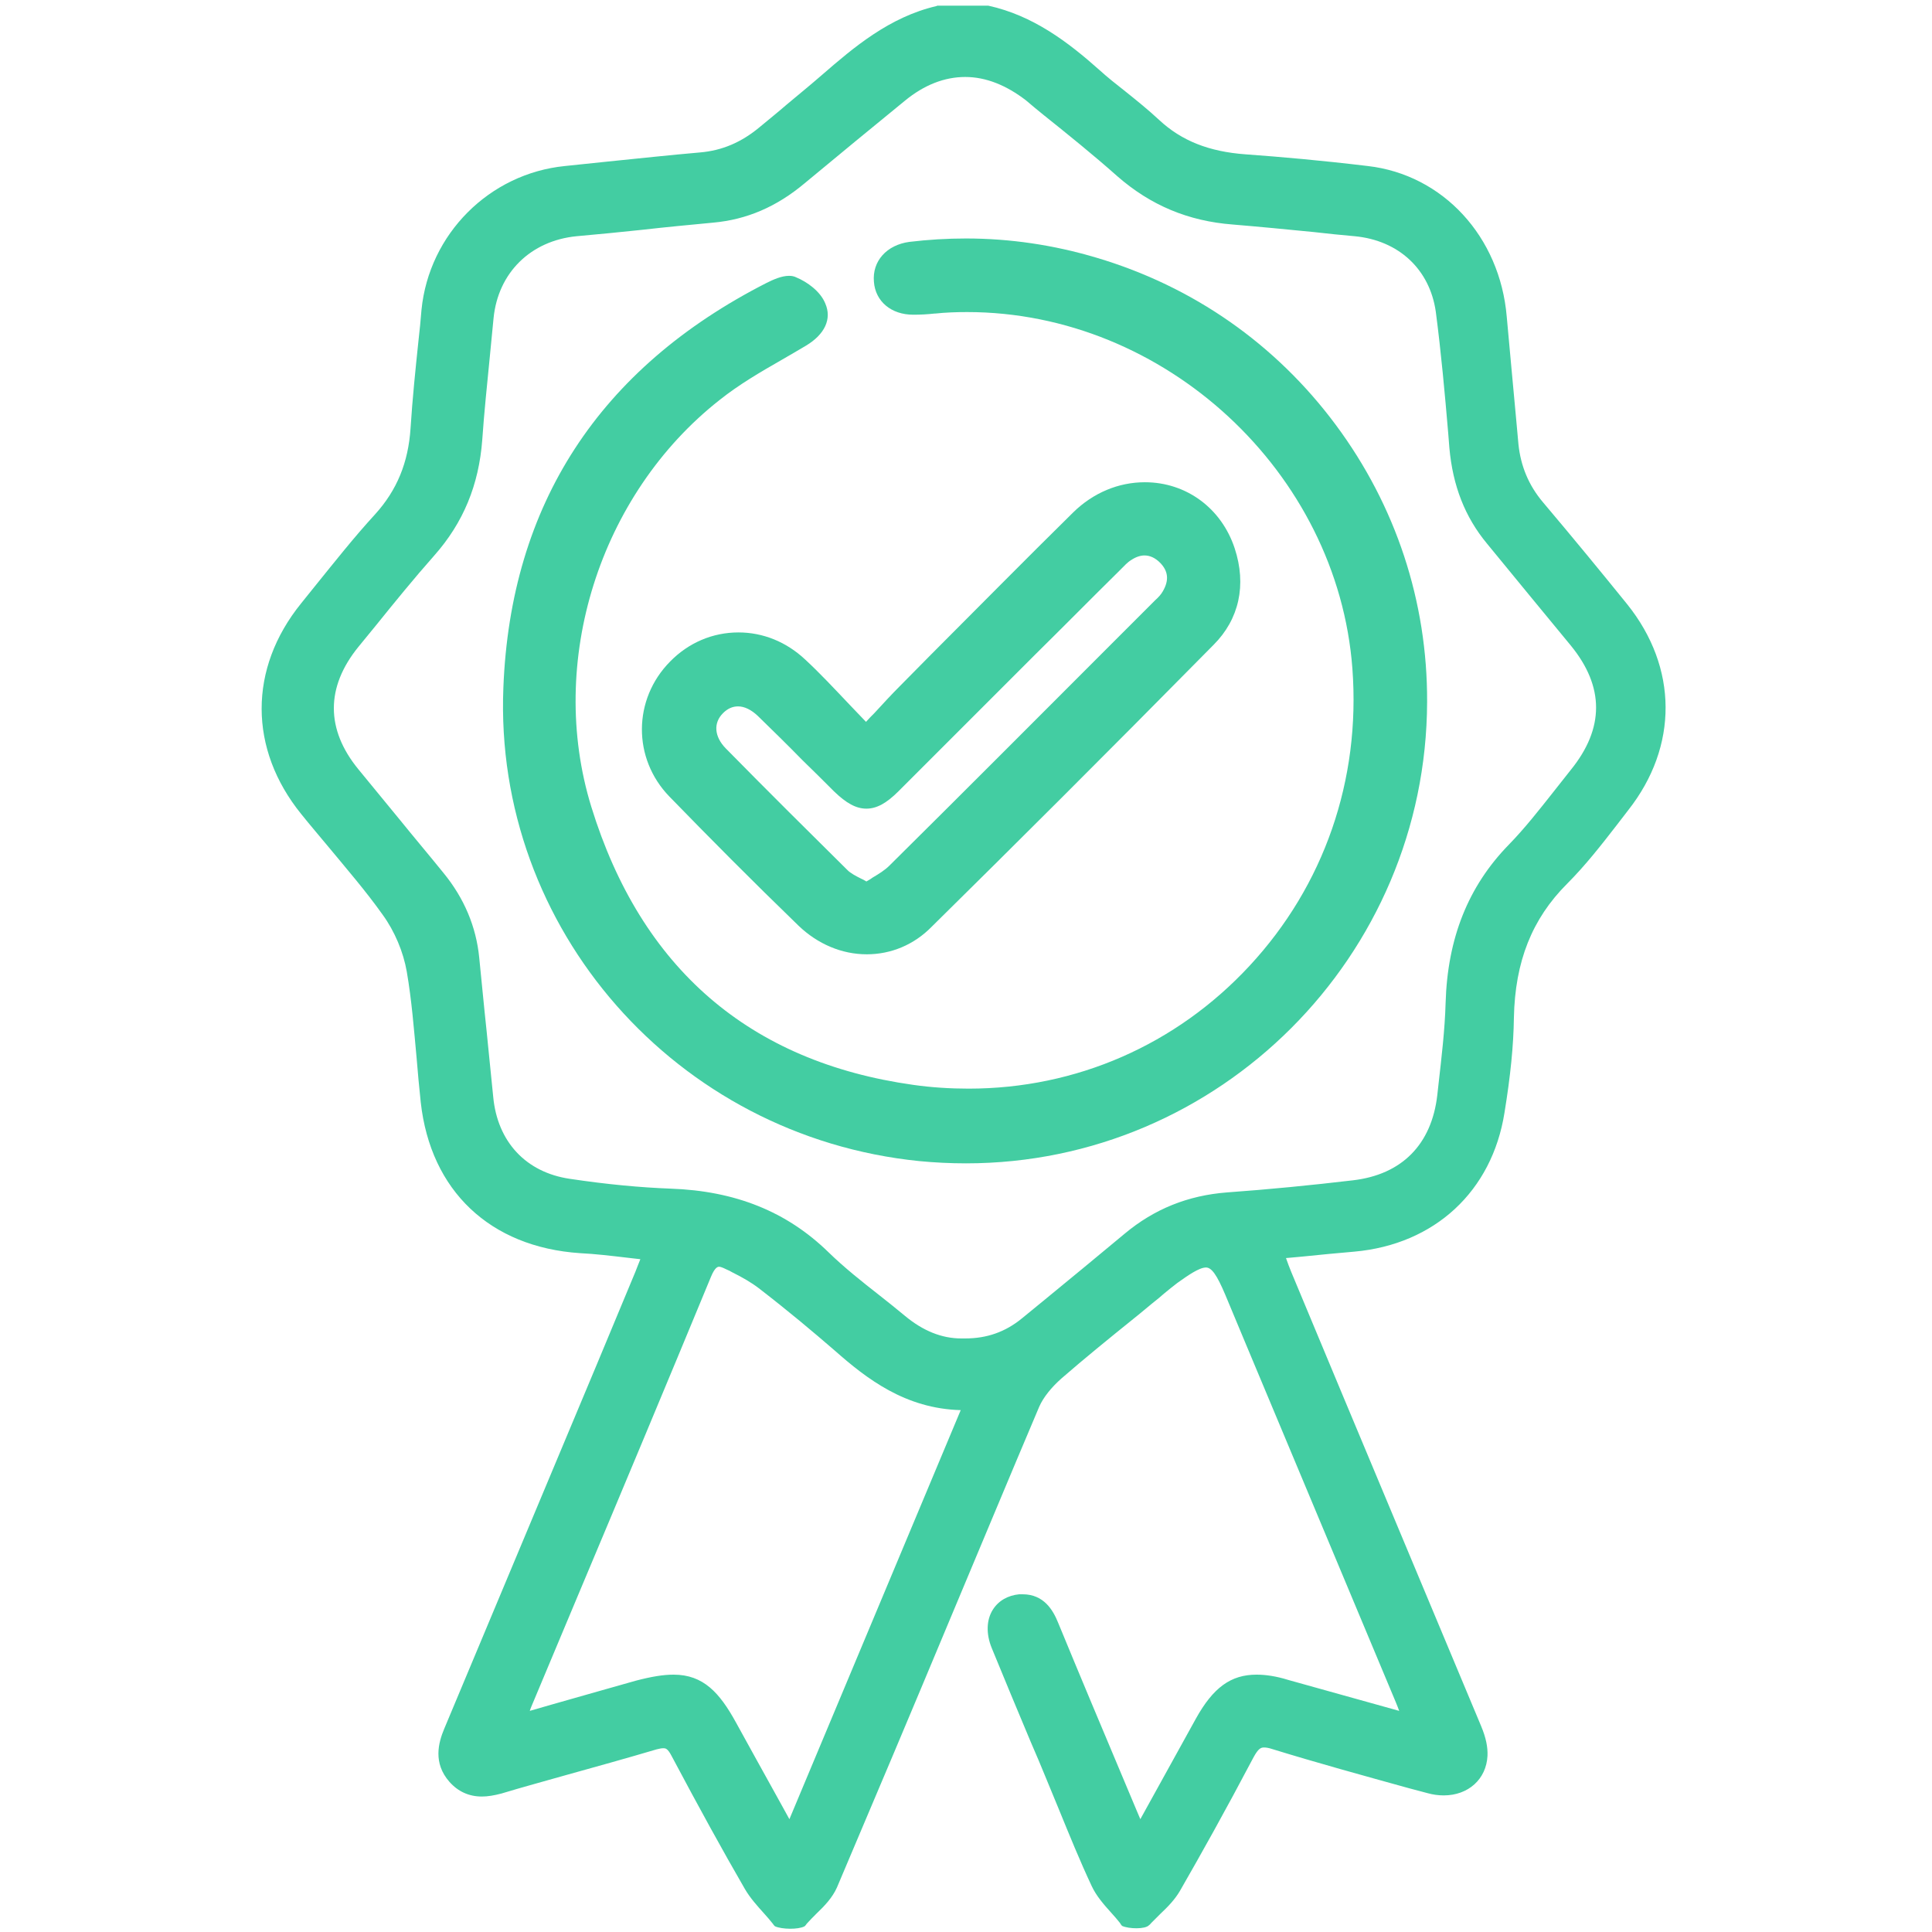
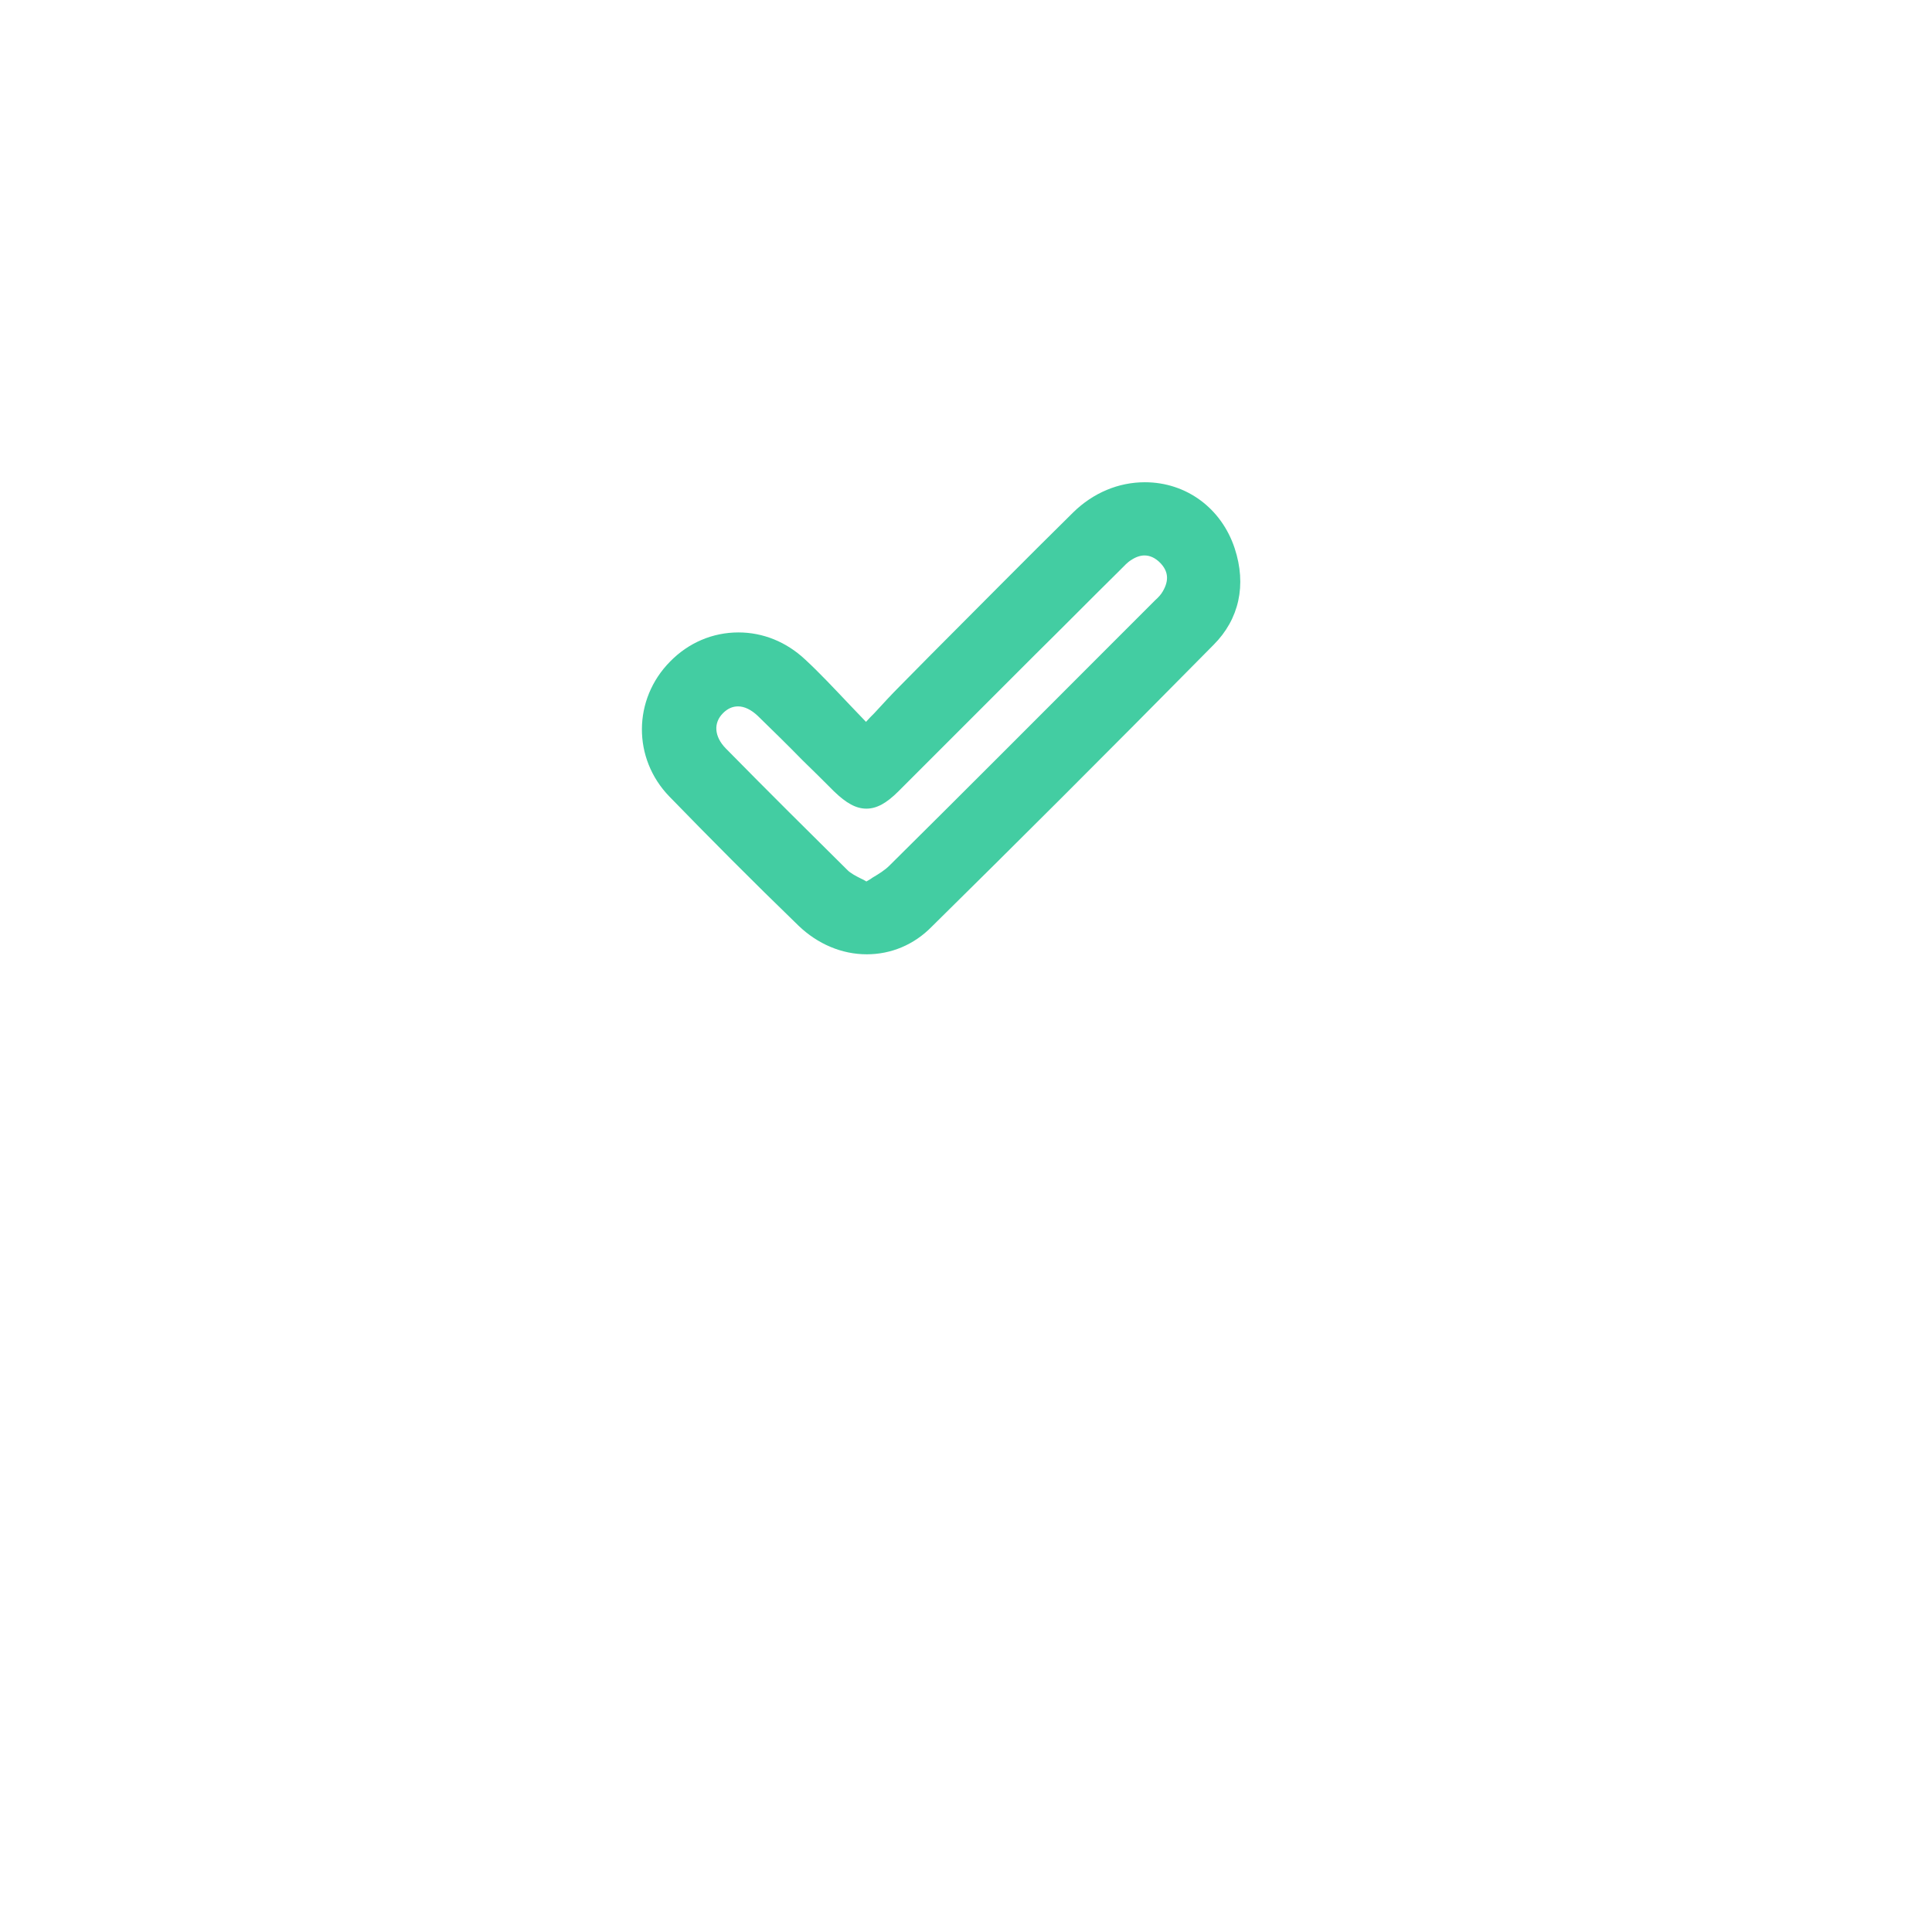
<svg xmlns="http://www.w3.org/2000/svg" version="1.1" id="Calque_1" x="0px" y="0px" viewBox="0 0 512 512" style="enable-background:new 0 0 512 512;" xml:space="preserve">
  <style type="text/css">
	.st0{fill:#43CDA2;}
</style>
  <g>
-     <path class="st0" d="M297.4,510.4c-0.2-0.1-0.6-0.8-0.6-0.8c-0.7-0.9-1.5-1.8-2.4-2.8c-1.9-2.1-3.9-4.4-5.1-7   c-3.1-6.6-5.9-13.5-8.6-20.1c-1.1-2.7-2.2-5.3-3.3-8c-1.4-3.4-2.8-6.8-4.3-10.2c-3.4-8.1-6.9-16.5-10.3-24.8   c-1.5-3.7-1.4-7.4,0.3-10.1c1.5-2.4,4-3.8,7-4.1c0.3,0,0.6,0,0.9,0c5.7,0,8.1,4.3,9.4,7.5c5.6,13.6,11.4,27.4,17,40.7l2.9,6.9   c0.6,1.4,1.2,2.9,1.9,4.5l14.7-26.6c4.6-8.3,9.3-11.7,16.1-11.7c2.4,0,5.2,0.4,8.4,1.4c7.1,2,29.4,8.2,29.4,8.2   c-0.3-0.8-0.6-1.6-0.9-2.3c-13.3-31.8-26.6-63.5-39.9-95.3l-5.3-12.7c-2.2-5.2-3.6-7.2-5.1-7.2c-1.8,0-4.8,2.1-7.6,4.1   c-1.2,0.9-2.4,1.9-3.5,2.8c-0.5,0.4-0.9,0.8-1.4,1.2c-2.4,1.9-4.7,3.9-7.1,5.8c-6.2,5-12.6,10.2-18.7,15.5c-2.7,2.4-4.8,5-5.9,7.5   c-8.1,19.1-16.2,38.6-24.1,57.4c-9.6,23-19.6,46.7-29.5,70c-1.2,2.7-3.3,4.9-5.4,6.9c-0.9,0.9-1.8,1.8-2.6,2.7c0,0-0.4,0.6-0.6,0.7   c-1.7,0.9-6,0.8-7.8,0c-0.2-0.1-0.6-0.7-0.6-0.7c-0.7-0.9-1.5-1.8-2.3-2.7c-1.8-2-3.7-4.1-5.1-6.5c-5.9-10.2-11.9-21.1-19.5-35.4   c-1-1.9-1.6-1.9-2.1-1.9s-1,0.1-1.8,0.3c-8.1,2.4-16.4,4.7-24.3,6.9c-5.6,1.6-11.2,3.1-16.8,4.8c-1.9,0.5-3.6,0.8-5.2,0.8   c-3.4,0-6.3-1.3-8.6-3.9c-4.4-5-2.9-10.4-1.4-14c13.5-32.2,27-64.5,40.5-96.7l10.2-24.5c0.4-1,0.8-2.1,1.3-3.3   c-1.2-0.1-2.4-0.3-3.5-0.4c-4.3-0.5-8.4-1-12.5-1.2c-23.8-1.6-39.6-16.5-42.2-40c-0.4-3.9-0.8-7.9-1.1-11.8   c-0.7-7.5-1.3-15.3-2.6-22.8c-0.9-5.2-3.2-10.7-6.4-15.1c-4.4-6.2-9.5-12.1-14.3-17.9c-2.4-2.9-4.9-5.8-7.3-8.8   c-13.9-17.2-14-38.5,0-55.8c1.2-1.5,2.5-3.1,3.7-4.6c5.1-6.3,10.3-12.9,15.9-19c5.8-6.4,8.8-13.7,9.4-22.8   c0.5-7.8,1.3-15.6,2.1-23.2c0.3-2.7,0.6-5.5,0.8-8.2c2-20.1,18-36.1,38-38.1c3.8-0.4,7.7-0.8,11.5-1.2c8-0.8,16.2-1.7,24.3-2.4   c5.9-0.5,11-2.7,15.8-6.7c2.4-2,4.9-4,7.2-6c3.1-2.6,6.3-5.2,9.4-7.9c8.3-7.2,17.8-15.3,30.3-18.2l0.2-0.1h13.3h0.2   c11.9,2.6,21.2,9.7,29.4,17c2.2,2,4.6,3.9,6.9,5.7c3,2.4,6.1,4.9,9,7.6c5.9,5.5,13.2,8.4,22.9,9.1c9.6,0.7,19.9,1.6,32.4,3.1   c19.9,2.3,35,18.7,36.8,39.9c0.8,9.1,1.7,18.3,2.5,27.2l0.6,6.6c0.6,5.8,2.7,10.9,6.5,15.4c8.2,9.7,15.5,18.6,22.3,27   c13.5,16.8,13.6,37.7,0.3,54.6c-1,1.3-2,2.6-3,3.9c-4.1,5.3-8.4,10.8-13.2,15.6c-9.3,9.3-13.8,20.6-14.1,35.5   c-0.1,7.4-0.9,15.4-2.5,25.2c-3.3,20.8-18.5,34.9-39.8,36.8c-4.5,0.4-9,0.8-13.7,1.3c-1.4,0.1-2.9,0.3-4.4,0.4   c0.5,1.4,0.9,2.5,1.4,3.7l13.6,32.6c12,28.7,24.5,58.5,36.7,87.7c1.3,3.1,1.8,5.6,1.7,7.9c-0.3,6.2-5.1,10.5-11.6,10.5   c-1.4,0-2.9-0.2-4.3-0.6l-4.9-1.3c-11.9-3.3-24.3-6.7-36.3-10.4c-0.9-0.3-1.6-0.4-2.1-0.4c-0.8,0-1.5,0.2-2.8,2.6   c-7.6,14.4-13.7,25.3-19.5,35.4c-1.4,2.4-3.3,4.3-5.2,6.1c-0.8,0.8-1.6,1.6-2.4,2.4c0,0-0.4,0.5-0.6,0.6   C303.5,511.3,299.2,511.2,297.4,510.4z M178.5,443.8c7.9,0,12.2,4.8,16.5,12.6c3.6,6.5,7.2,13.1,11,19.9l3.2,5.8l45.4-108.4   c-14.7-0.4-24.9-8.3-33.4-15.8c-5.9-5.1-12.2-10.4-20.1-16.5c-2.1-1.6-4.4-2.9-7-4.2c-0.5-0.3-1.1-0.6-1.6-0.8   c-1-0.5-1.6-0.7-1.9-0.7c-0.3,0-1.1,0-2.2,2.7c-11.7,28.3-23.7,57-35.4,84.8c-4.1,9.7-8.1,19.4-12.2,29.1c-0.1,0.3-0.3,0.7-0.4,1.1   l5.9-1.7c7.6-2.2,14.9-4.2,22.2-6.3C172.7,444.3,175.8,443.8,178.5,443.8z M255.8,20.4c-5.5,0-10.9,2.1-16,6.3   c-8.6,7-17.3,14.2-26.6,21.9c-7.4,6.2-15.3,9.6-24.2,10.4c-6.3,0.6-12.7,1.2-18.8,1.9c-5.8,0.6-11.6,1.2-17.4,1.7   c-12.2,1.2-20.8,9.7-22,21.7c-0.3,3.4-0.7,6.9-1,10.3c-0.7,7.2-1.5,14.7-2,22c-0.9,11.9-5,21.9-12.7,30.6   c-5.4,6.1-10.6,12.5-15.6,18.7c-1.5,1.8-3,3.7-4.5,5.5c-8.7,10.7-8.7,21.9,0,32.5c3.7,4.5,7.3,8.9,11,13.4c3.8,4.7,7.7,9.3,11.5,14   c5.5,6.7,8.7,14.3,9.5,22.5c0.5,4.7,0.9,9.4,1.4,14.1c0.8,7.4,1.5,15.1,2.3,22.7c1.1,12,8.7,20.1,20.3,21.8   c10,1.5,18.8,2.3,26.7,2.6c17.2,0.6,30.8,6.1,41.8,16.8c4.2,4.1,9,7.9,13.6,11.5c2.2,1.7,4.5,3.6,6.7,5.4c4.8,4,9.8,6,14.9,6   c0.2,0,0.3,0,0.5,0h0.6c5.7,0,10.6-1.7,15-5.3l5.5-4.5c7.2-5.9,14.6-12,21.8-18c7.8-6.5,16.7-10.1,27.1-10.9   c11.1-0.8,22.3-1.9,33.3-3.2c13-1.5,20.9-9.5,22.4-22.6l0.3-2.7c0.8-7.1,1.7-14.5,1.9-21.7c0.5-17.2,6-30.9,16.7-41.9   c4.3-4.4,8.2-9.4,12-14.2c1.5-1.9,3-3.8,4.5-5.7c8.9-11,8.9-22,0-32.9c-6.9-8.4-14.2-17.2-22.2-27c-5.9-7.1-9.1-15.4-10-25.4   l-0.3-3.8c-0.9-10.6-1.9-21.6-3.3-32.3c-1.6-11.2-9.8-18.9-21.5-20c-3.6-0.3-7.2-0.7-10.8-1.1c-7.1-0.7-14.3-1.4-21.5-2   c-11.8-0.9-21.8-5.1-30.6-12.8c-6.3-5.6-13-11-19.5-16.2c-1.6-1.3-3.2-2.6-4.7-3.9C266.7,22.6,261.3,20.4,255.8,20.4z" />
-     <path class="st0" d="M256,308.3c-4.1,0-8.3-0.2-12.4-0.6c-64.4-6.5-112.8-61.6-110.2-125.5c1.9-48.5,25.4-84.6,69.7-107.2   c1.8-0.9,4-1.9,6-1.9c0.7,0,1.3,0.1,1.9,0.4c2.9,1.2,6.4,3.7,7.7,6.9c1.8,4.1-0.1,8.2-5.1,11.2c-2.2,1.3-4.4,2.6-6.5,3.8   c-5.6,3.2-11.4,6.6-16.4,10.6c-31.9,25.1-45.8,69.5-34,107.8c13.2,42.8,41.9,67.6,85.3,73.7c4.9,0.7,9.9,1,14.7,1   c28.5,0,55-11.6,74.4-32.5c19.8-21.3,29.5-49.3,27.3-78.8c-3.9-52.1-49.7-94.5-102.1-94.5c-2.8,0-5.7,0.1-8.5,0.4h-0.2   c-1.8,0.2-3.6,0.3-5.5,0.3H242c-5.8,0-10-3.5-10.4-8.7c-0.5-5.5,3.4-9.8,9.4-10.6c5-0.6,10-0.9,15-0.9c11.6,0,23.2,1.7,34.6,5.1   c25.6,7.6,47.5,22.9,63.4,44.3s24.3,46.8,24.2,73.4C378,253.4,323.2,308.3,256,308.3z" />
    <path class="st0" d="M229.7,252.9c-6.6,0-13-2.7-18.1-7.6c-12.5-12.1-23.6-23.3-34.2-34.2c-9.8-10.1-9.7-25.8,0.2-35.8   c4.9-5,11.3-7.7,18.1-7.7c6.5,0,12.7,2.5,17.7,7.2c4,3.7,7.7,7.7,11.7,11.9c1.4,1.5,2.9,3,4.4,4.6c0.7-0.8,1.5-1.6,2.2-2.3   c2.3-2.5,4.5-4.9,6.8-7.2l8.1-8.2c12.4-12.4,25.1-25.3,37.8-37.8c5.3-5.2,12-8,19-8c11,0,20.3,6.9,23.8,17.5   c3.2,9.7,1.2,18.8-5.6,25.6c-29.8,30.2-52.9,53.2-74.7,74.7C242.2,250.4,236.1,252.9,229.7,252.9z M195.6,187.2   c-1.5,0-2.8,0.6-4,1.8c-2.6,2.6-2.3,6.2,0.7,9.3c11.5,11.7,22.1,22.2,32.3,32.3c0.8,0.8,2.1,1.5,3.5,2.2c0.5,0.2,1,0.5,1.5,0.8   c0.5-0.3,1.1-0.6,1.6-1c1.7-1,3.3-2,4.5-3.2c19.9-19.7,40-39.9,59.5-59.4l11-11c0.8-0.7,1.5-1.5,1.9-2.2c1.8-3,1.5-5.5-0.7-7.7   c-1.3-1.3-2.7-1.9-4.1-1.9c-1.1,0-2.3,0.4-3.5,1.2c-1,0.6-1.8,1.5-2.8,2.5c-0.2,0.2-0.5,0.5-0.7,0.7c-7.3,7.2-14.5,14.5-21.8,21.7   c-12.1,12.1-24.3,24.3-36.4,36.4c-3.2,3.2-5.8,4.6-8.5,4.6l0,0c-2.7,0-5.3-1.4-8.6-4.6c-2.8-2.8-5.6-5.6-8.4-8.3   c-3.8-3.9-7.8-7.8-11.8-11.7C199.1,188.1,197.3,187.2,195.6,187.2z" />
  </g>
</svg>